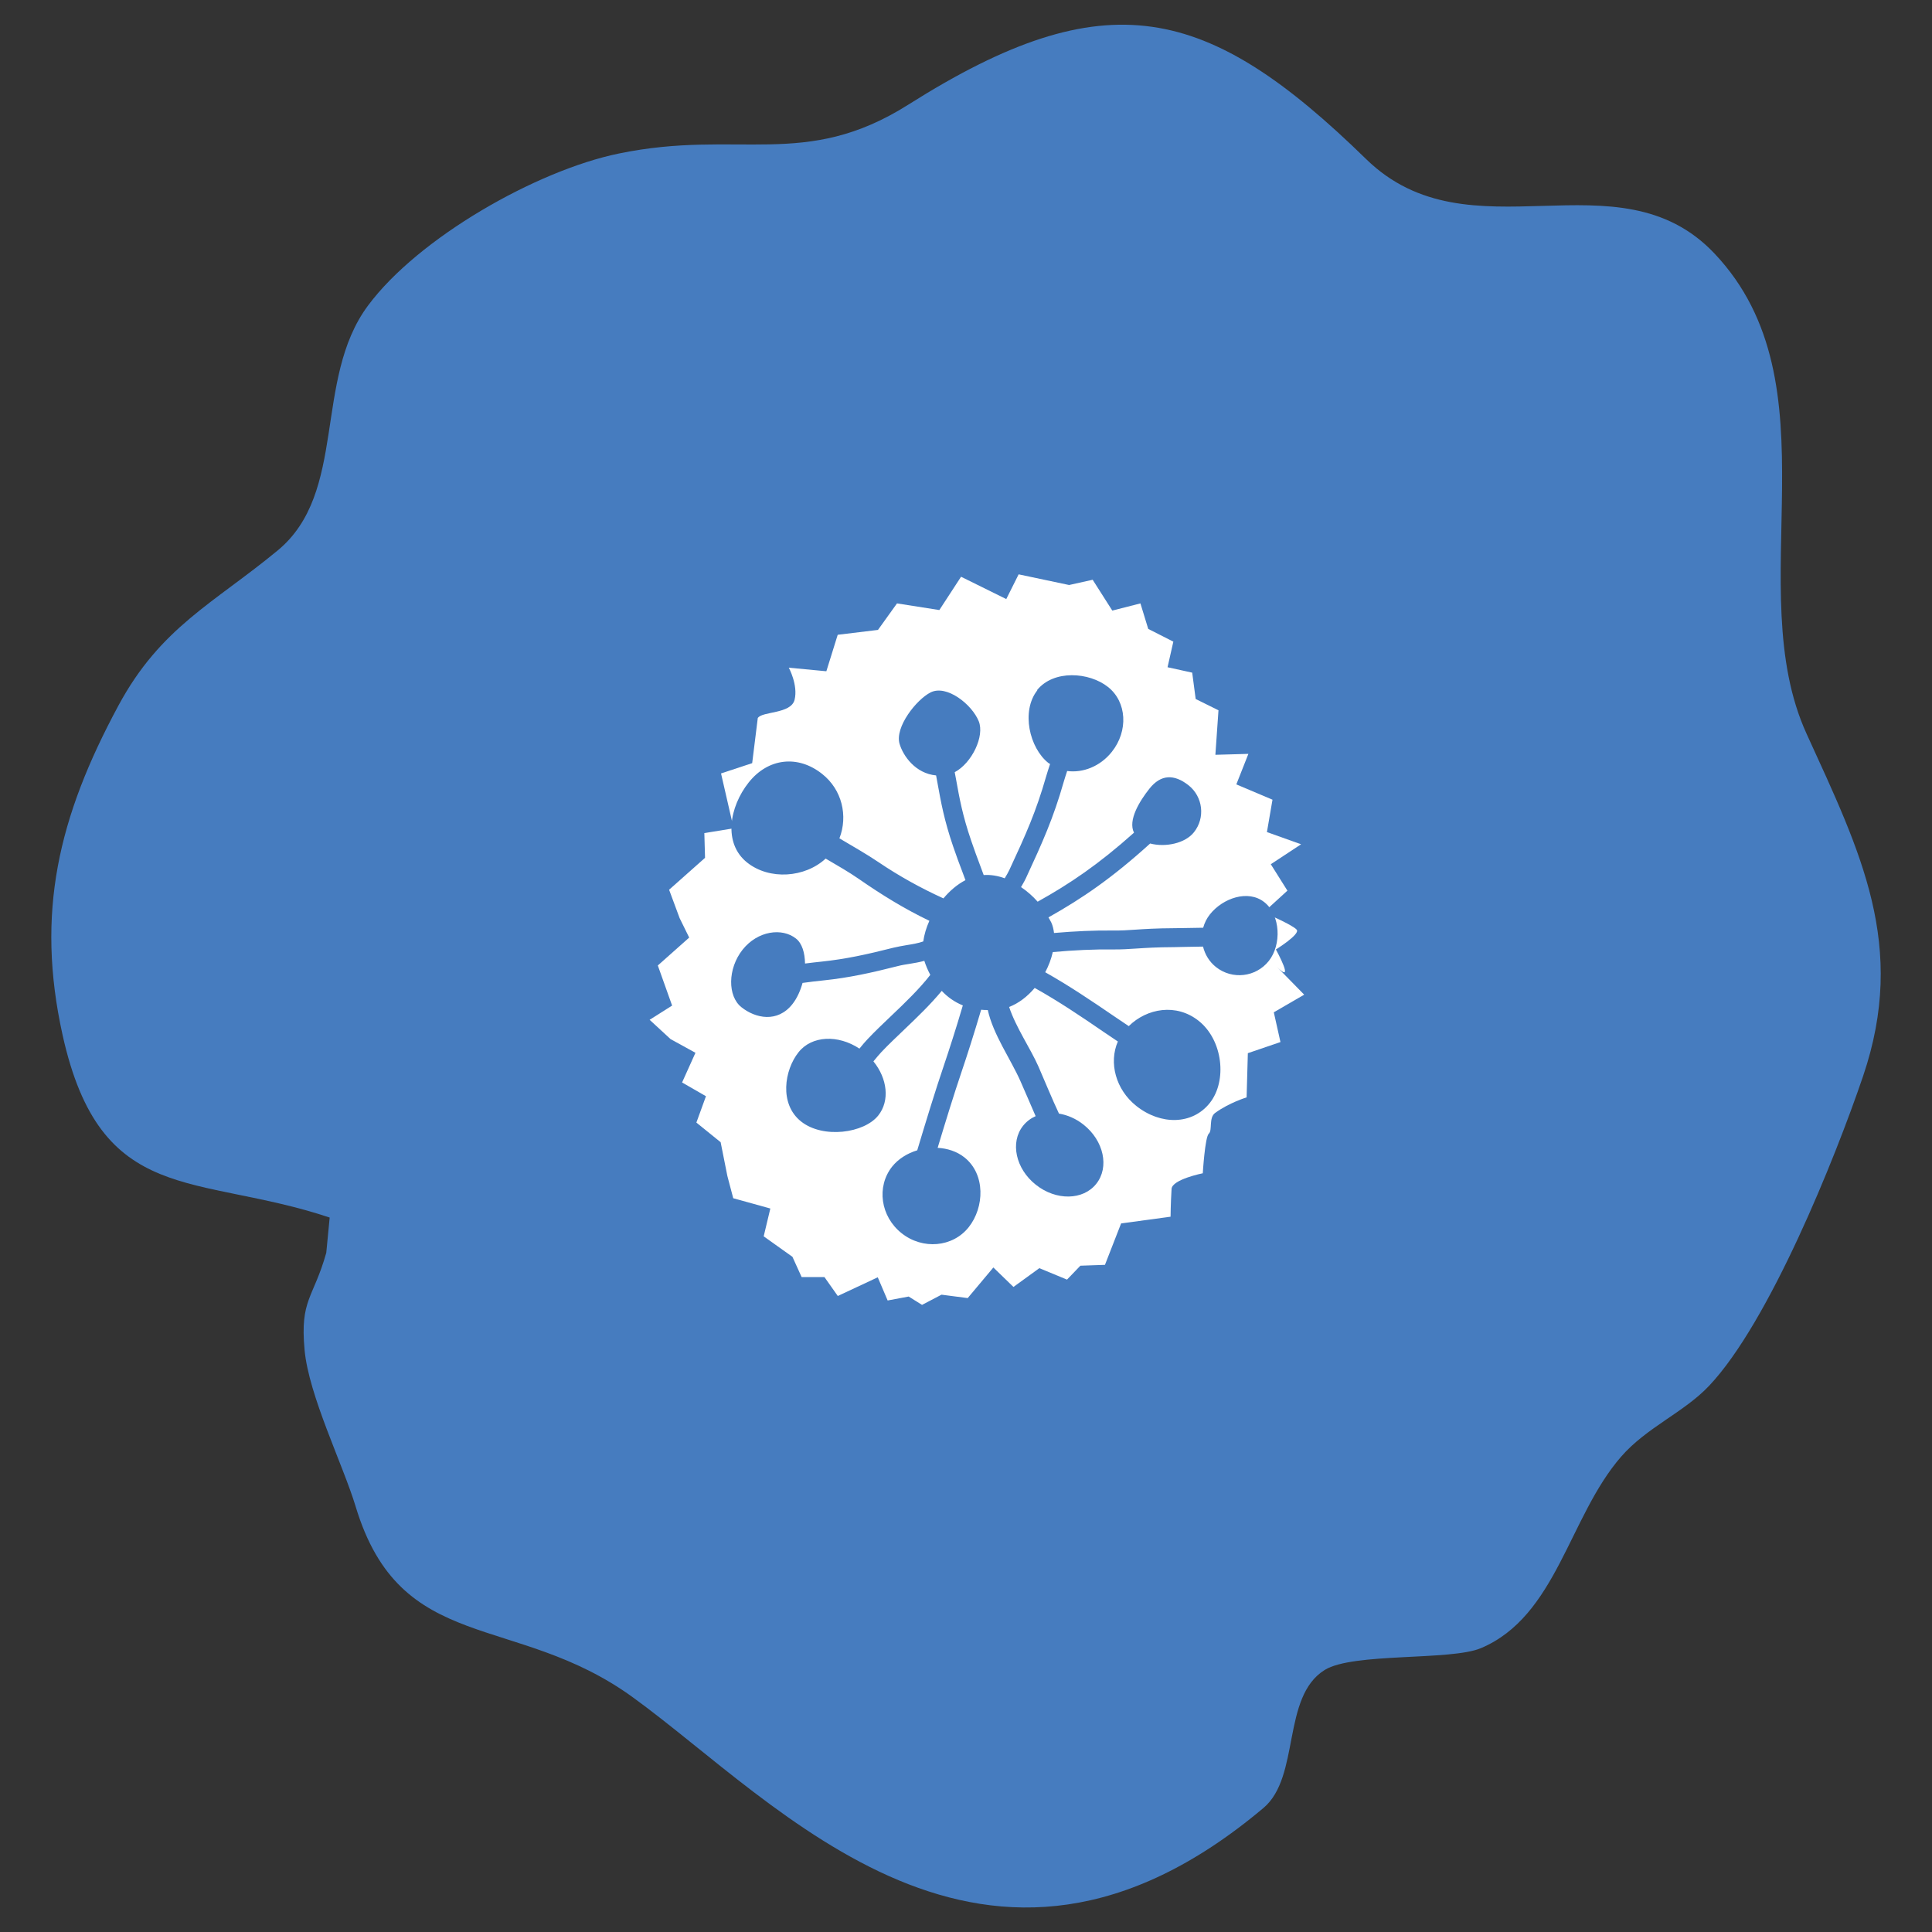
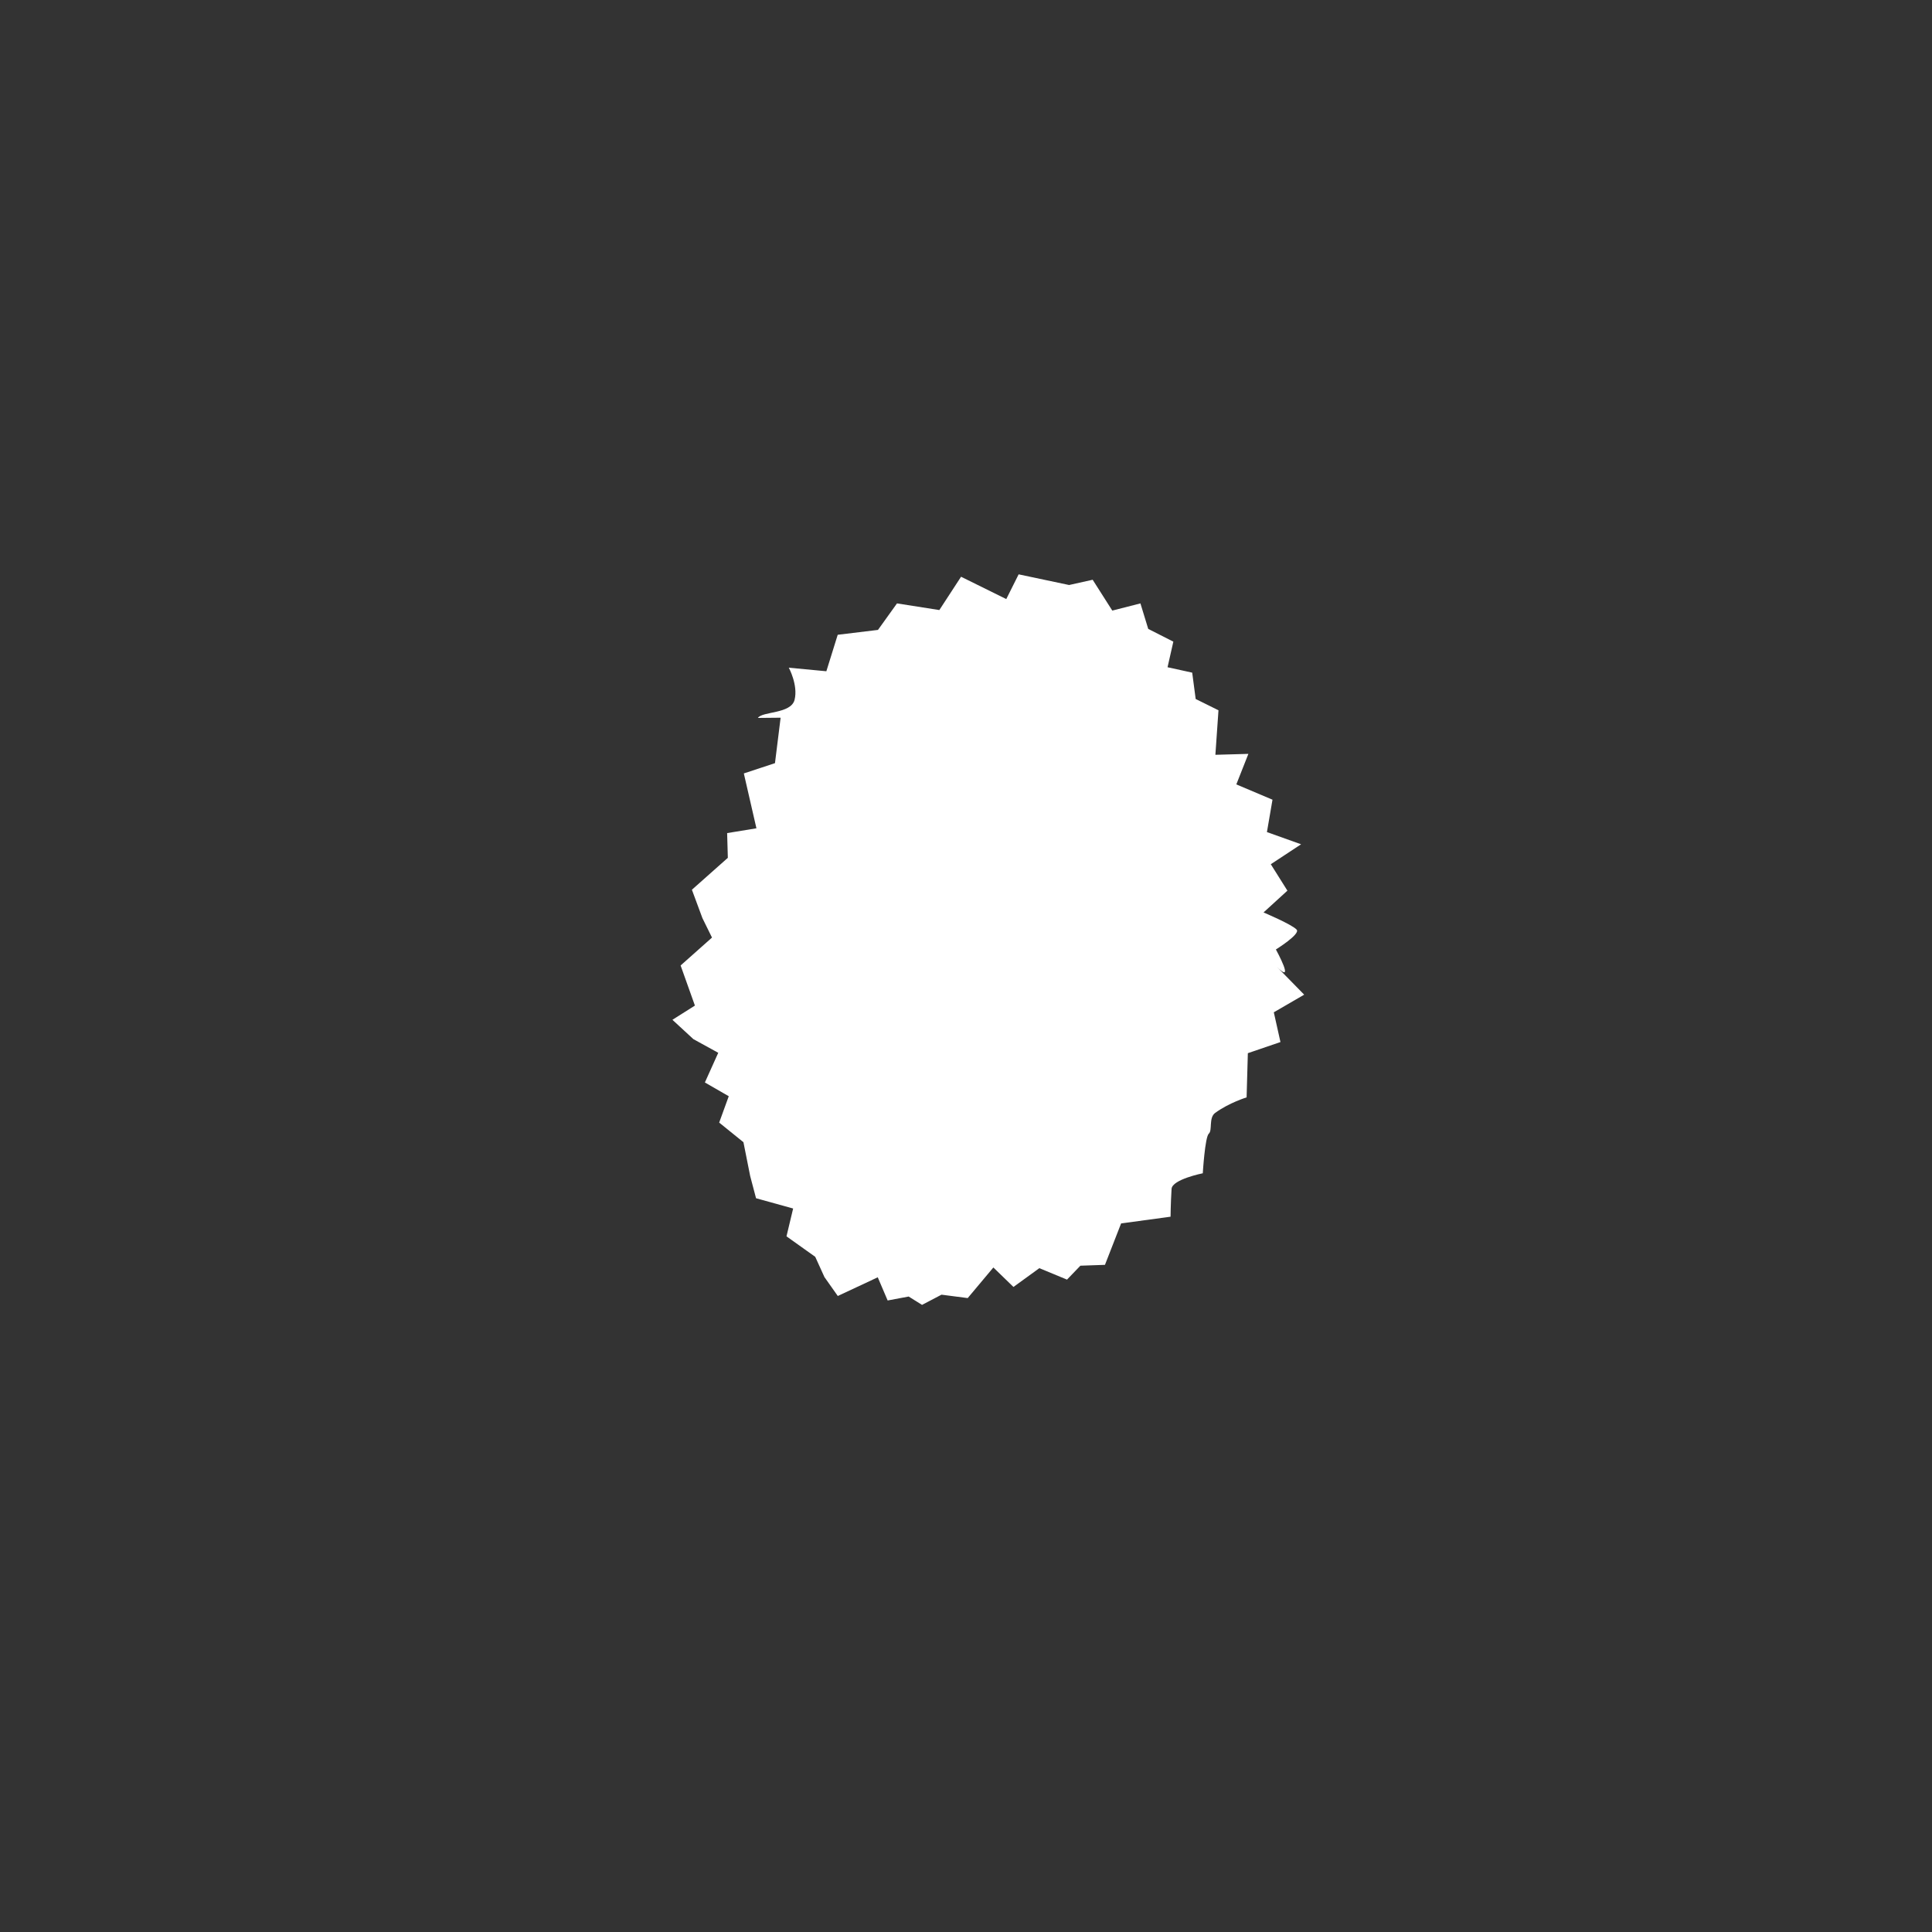
<svg xmlns="http://www.w3.org/2000/svg" id="_レイヤー_4" data-name="レイヤー 4" viewBox="0 0 250 250">
  <rect x="0" y="0" width="250" height="250" fill="#333333" stroke="none" />
  <defs>
    <style>
      .cls-1 {
        fill: #467cbf;
      }

      .cls-2 {
        fill: #fff;
      }
    </style>
  </defs>
-   <path class="cls-1" d="M42.66,157.55c-17.3-5.77-29.62-1.35-34.56-23.61-3.5-15.81-.56-28.2,7.23-42.65,5.45-10.12,12.3-13.21,20.6-20.06,9.08-7.5,4.58-22.08,11.67-31.66,6.5-8.78,21.82-17.51,32.46-19.7,15.52-3.21,24.07,2.15,37.48-6.33,25.61-16.19,38.68-13.02,59.24,7.05,13.42,13.09,32.52-1.01,45.05,12.19,16.06,16.93,3.34,43.31,11.94,62.17,7.02,15.38,13.04,27.41,7.31,44.31-3.64,10.72-12.15,31.83-19.91,40.05-3.27,3.47-8.09,5.37-11.42,9.21-6.75,7.78-8.32,20.61-18.12,24.75-3.9,1.65-16.55.55-20.21,2.82-5.61,3.48-3.13,13.82-7.93,17.86-36.03,30.33-62.69-.62-81.63-14.34-15.24-11.04-30.02-5.37-35.84-24.67-1.64-5.42-6.07-14.35-6.61-20.28-.6-6.54,1.13-6.6,2.81-12.55l.44-4.56Z" />
-   <path class="cls-2" d="M98.07,92.9c.57-.87,4.29-.5,4.75-2.35.47-1.91-.75-4.15-.75-4.15l4.86.46,1.47-4.72,5.21-.63,2.46-3.43,5.48.86,2.81-4.31,5.85,2.89,1.6-3.2,6.53,1.38,3.05-.68,2.54,3.99,3.64-.93,1.01,3.3,3.25,1.65-.75,3.31,3.19.7.45,3.41,2.95,1.46-.4,5.76,4.27-.12-1.56,3.95,4.68,1.98-.72,4.19,4.42,1.58-3.92,2.58,2.15,3.42-3.09,2.82s3.72,1.57,4.29,2.23c.5.58-2.69,2.56-2.69,2.56,0,0,2.66,4.85,0,2.12-1.94-1.99,3.66,3.73,3.66,3.73l-3.93,2.28.86,3.85-4.22,1.44-.16,5.72s-2.26.69-4.07,2.01c-.86.63-.33,2.26-.82,2.68-.5.44-.78,5.13-.78,5.13,0,0-3.96.79-4.04,2.02-.12,1.98-.13,3.6-.13,3.6l-6.4.87-2.09,5.36-3.18.11-1.73,1.8-3.58-1.48-3.35,2.43-2.6-2.52-3.32,3.96-3.39-.44-2.52,1.32-1.73-1.08-2.72.51-1.28-3-5.17,2.42-1.73-2.45h-2.95s-1.19-2.62-1.19-2.62l-3.72-2.65.86-3.6-4.8-1.33-.76-2.88-.87-4.37-3.14-2.54,1.24-3.41-3.09-1.78,1.73-3.84-3.22-1.77-2.71-2.5,2.91-1.84-1.85-5.19,4.06-3.61-1.24-2.52-1.36-3.67,4.65-4.13-.09-3.2,3.79-.62-1.63-7.1,4.03-1.33.73-5.88Z" />
-   <path class="cls-1" d="M134.24,89.31c-2.15,2.72-1.02,7.48,1.41,9.41.07.06.16.09.23.14-.21.64-.4,1.21-.51,1.61-1.31,4.57-2.59,7.43-4.76,12.1-.12.26-.34.65-.6,1.08-.9-.33-1.82-.48-2.72-.42-.17-.46-.34-.93-.52-1.4-.34-.9-.7-1.87-1.11-3.08-1.1-3.21-1.51-5.47-1.94-7.87-.06-.32-.12-.64-.18-.96,2.22-1.18,3.89-4.66,3.11-6.59-.89-2.2-4.17-4.78-6.24-3.73-1.84.94-4.63,4.48-4.01,6.64.46,1.58,2.06,3.85,4.73,4.1.06.33.12.66.18.98.45,2.49.87,4.83,2.03,8.22.42,1.24.79,2.22,1.14,3.14.16.41.3.81.45,1.21-1.06.55-2.03,1.38-2.85,2.36-2.93-1.33-5.76-2.9-8.42-4.7-1.49-1.01-3.26-2.01-5.04-3.07,1.13-2.9.34-6.3-2.23-8.33-3.15-2.51-7.01-2.05-9.51,1.1-2.5,3.15-3.34,7.87-.19,10.37,2.89,2.29,7.47,1.96,10.15-.52,1.5.88,2.99,1.73,4.3,2.64,2.92,2.03,5.92,3.88,9.12,5.41-.4.89-.67,1.8-.79,2.67-.63.23-1.41.36-2.16.48-.58.1-1.16.2-1.69.33-3.52.89-6.17,1.47-9.29,1.8-.62.06-1.36.15-2.16.25-.02-1.38-.38-2.61-1.17-3.23-1.8-1.43-4.95-1.02-6.91,1.44-1.95,2.46-1.95,6.03-.14,7.45,1.8,1.43,4.65,2.05,6.59-.41.6-.76,1.03-1.73,1.31-2.74.85-.12,1.77-.23,2.74-.33,3.25-.34,6.09-.96,9.63-1.86.46-.12.97-.2,1.48-.28.61-.1,1.27-.21,1.92-.39,0,.01,0,.03,0,.04.19.58.44,1.18.76,1.78-1.4,1.8-3.21,3.55-5,5.25-1.08,1.03-2.16,2.05-3.12,3.07-.29.3-.66.74-1.05,1.22-2.77-1.83-6.17-1.69-7.88.47-1.83,2.29-2.53,6.69.33,8.96,2.85,2.26,8.16,1.52,9.99-.78,1.52-1.91,1.17-4.79-.63-7,.38-.46.74-.89,1.01-1.18.93-.99,1.98-1.97,3.03-2.98,1.67-1.59,3.37-3.23,4.8-4.96.73.77,1.62,1.43,2.73,1.88-.85,2.9-1.81,5.87-2.42,7.67-1.17,3.43-2.44,7.62-3.48,11.08-1.29.39-2.45,1.11-3.25,2.11-2.05,2.59-1.51,6.45,1.23,8.62,2.72,2.16,6.61,1.82,8.67-.77,2.06-2.59,2.19-6.87-.54-9.04-.98-.78-2.21-1.17-3.47-1.24.97-3.22,2.1-6.91,3.14-9.97.63-1.85,1.61-4.91,2.49-7.9.28.03.56.04.86.04.7,3.18,2.95,6.33,4.22,9.19.67,1.51,1.31,3.03,1.97,4.54-.63.28-1.18.69-1.62,1.24-1.71,2.14-.97,5.57,1.65,7.64,2.62,2.08,6.12,2.02,7.82-.13,1.71-2.15.97-5.57-1.65-7.65-.98-.78-2.09-1.25-3.18-1.43-.94-2-1.77-4.06-2.66-6.1-1.01-2.3-2.92-5.06-3.79-7.7,1.23-.47,2.37-1.35,3.31-2.46,3.07,1.71,6.05,3.72,8.92,5.69.6.41,1.23.82,1.84,1.24-1.19,2.74-.29,6.22,2.4,8.35,3.16,2.5,7.25,2.45,9.5-.4,2.26-2.85,1.7-8.12-1.44-10.62-2.89-2.3-6.69-1.64-9.05.68-.62-.42-1.25-.84-1.87-1.26-2.87-1.96-5.84-3.97-8.94-5.71.45-.84.78-1.73.98-2.61,2.74-.25,5.36-.37,7.8-.34,1.11.01,1.99-.05,3.05-.12,1.22-.08,2.61-.17,4.87-.18.32,0,.81-.01,1.39-.03.66-.02,1.48-.03,2.33-.04.25,1.01.8,1.95,1.68,2.65,2.11,1.67,5.16,1.31,6.83-.79,1.67-2.1,1.53-5.94-.58-7.61-2.1-1.66-5.36-.52-7.03,1.57-.42.53-.71,1.12-.88,1.74-.88.01-1.72.03-2.4.04l-1.36.02c-2.33.01-3.82.11-5.01.19-.99.07-1.82.12-2.86.11-2.41-.03-4.99.09-7.67.32-.06-.48-.16-.93-.35-1.35-.11-.23-.25-.44-.37-.67,4.37-2.45,8.27-5.12,13.16-9.56,1.97.52,4.53-.01,5.67-1.46,1.48-1.86,1.17-4.58-.7-6.07-1.87-1.47-3.58-1.43-5.06.43-1.28,1.61-2.81,4.1-2,5.7-4.6,4.11-8.3,6.61-12.47,8.93-.63-.72-1.37-1.36-2.15-1.89.05-.08.1-.17.14-.24.24-.41.42-.75.5-.93,2.15-4.64,3.54-7.73,4.89-12.46.1-.35.26-.84.44-1.39,2.04.27,4.28-.59,5.78-2.48,2.16-2.71,1.94-6.47-.49-8.39-2.42-1.93-7.05-2.28-9.21.43Z" />
+   <path class="cls-2" d="M98.07,92.9c.57-.87,4.29-.5,4.75-2.35.47-1.91-.75-4.15-.75-4.15l4.86.46,1.47-4.72,5.21-.63,2.46-3.43,5.48.86,2.81-4.31,5.85,2.89,1.6-3.2,6.53,1.38,3.05-.68,2.54,3.99,3.64-.93,1.01,3.3,3.25,1.65-.75,3.31,3.19.7.45,3.41,2.95,1.46-.4,5.76,4.27-.12-1.56,3.95,4.68,1.98-.72,4.19,4.42,1.58-3.92,2.58,2.15,3.42-3.09,2.82s3.72,1.57,4.29,2.23c.5.58-2.69,2.56-2.69,2.56,0,0,2.66,4.85,0,2.12-1.94-1.99,3.66,3.73,3.66,3.73l-3.93,2.28.86,3.85-4.22,1.44-.16,5.72s-2.26.69-4.07,2.01c-.86.63-.33,2.26-.82,2.68-.5.44-.78,5.13-.78,5.13,0,0-3.96.79-4.04,2.02-.12,1.98-.13,3.6-.13,3.6l-6.4.87-2.09,5.36-3.18.11-1.73,1.8-3.58-1.48-3.35,2.43-2.6-2.52-3.32,3.96-3.39-.44-2.52,1.32-1.73-1.08-2.72.51-1.28-3-5.17,2.42-1.73-2.45s-1.19-2.62-1.19-2.62l-3.72-2.65.86-3.6-4.8-1.33-.76-2.88-.87-4.37-3.14-2.54,1.24-3.41-3.09-1.78,1.73-3.84-3.22-1.77-2.71-2.5,2.91-1.84-1.85-5.19,4.06-3.61-1.24-2.52-1.36-3.67,4.65-4.13-.09-3.2,3.79-.62-1.63-7.1,4.03-1.33.73-5.88Z" />
</svg>